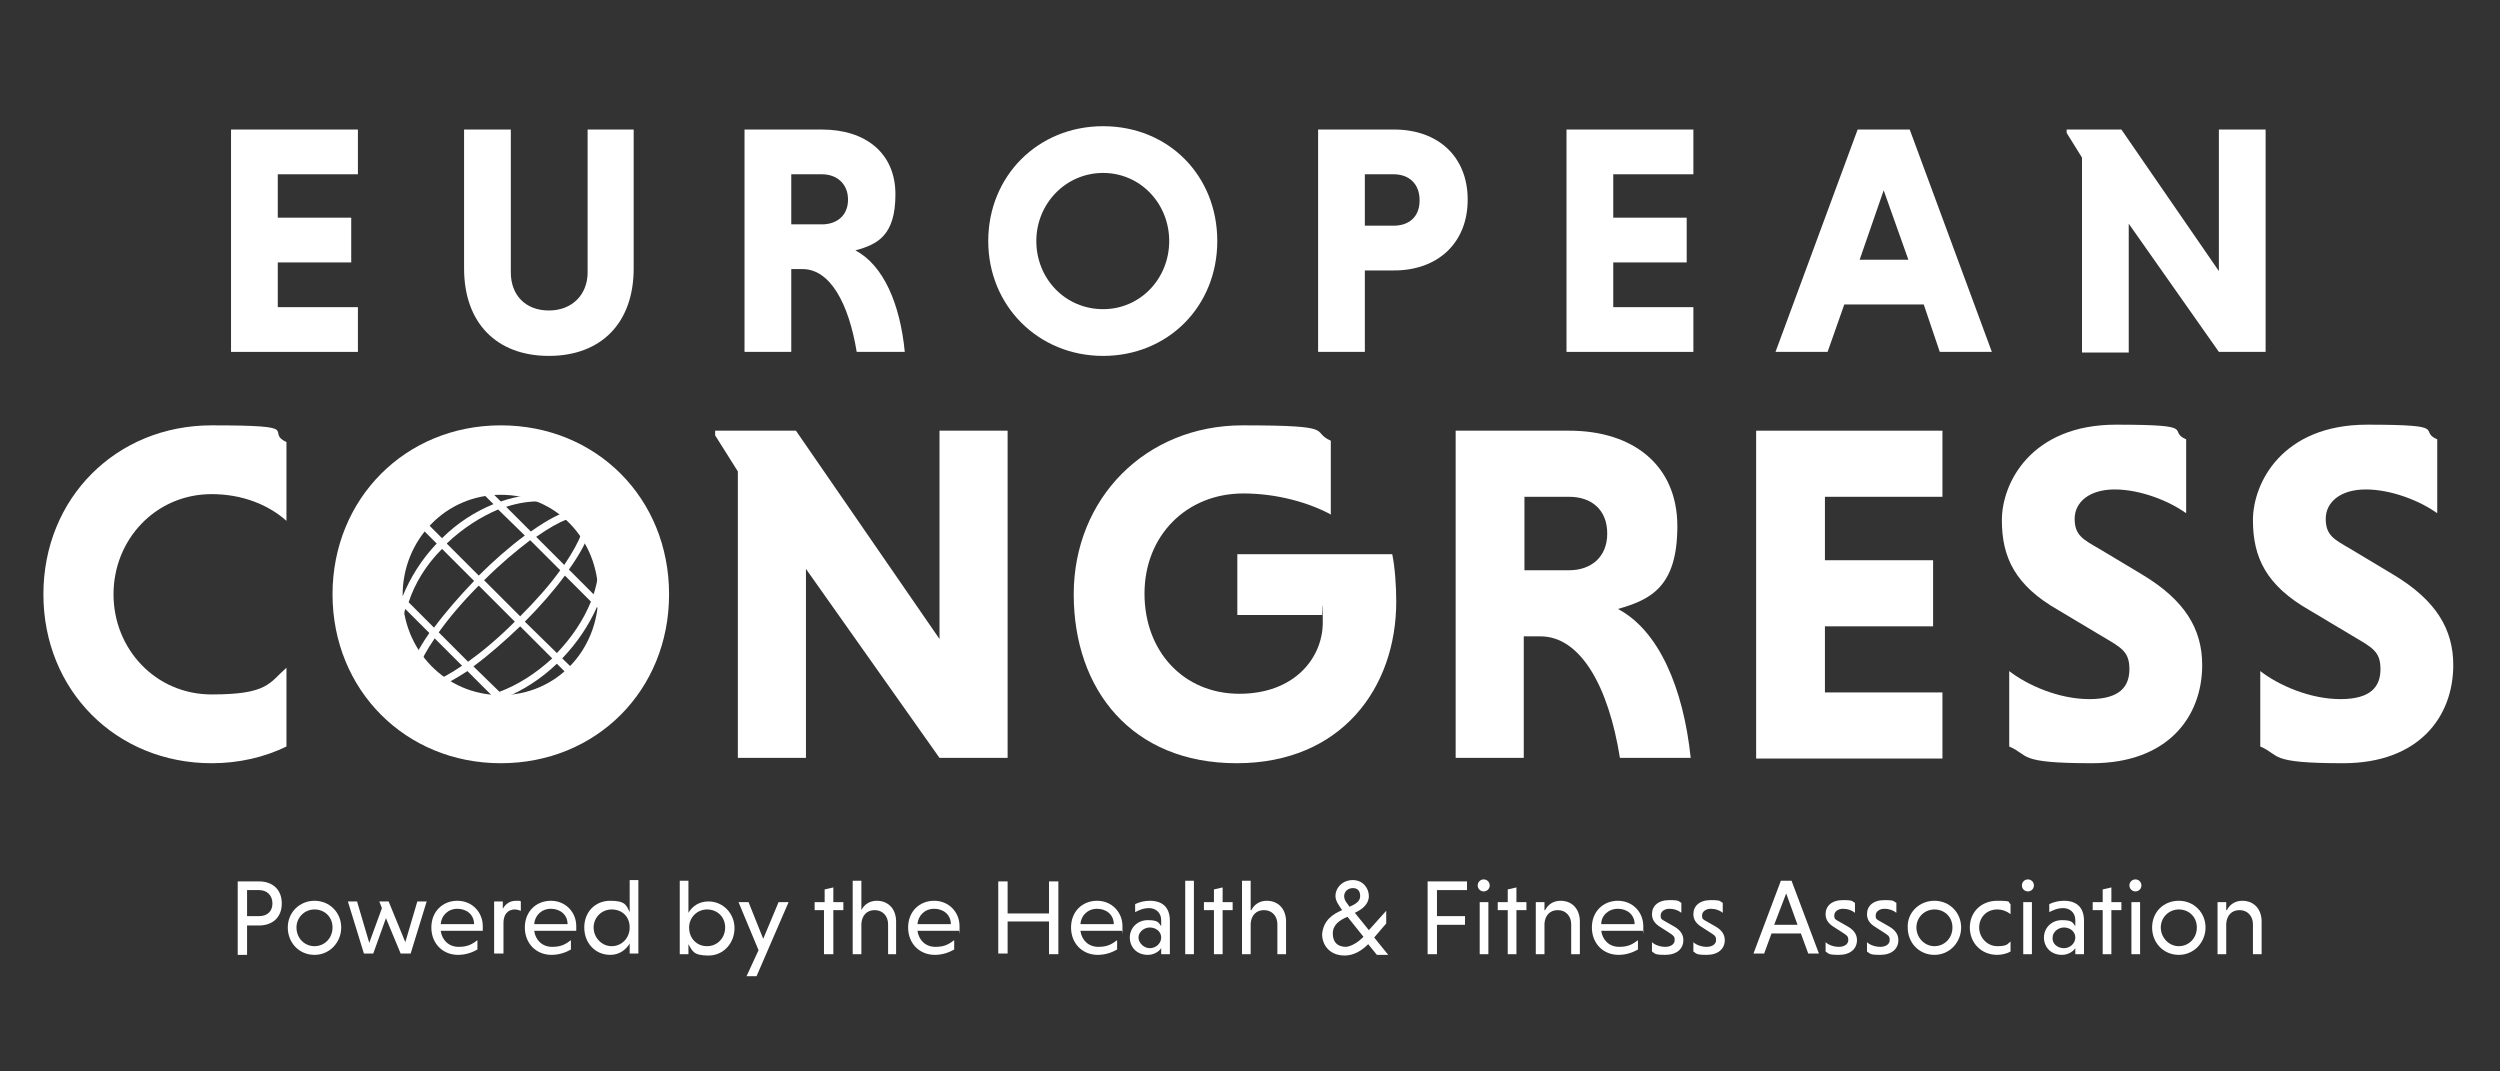
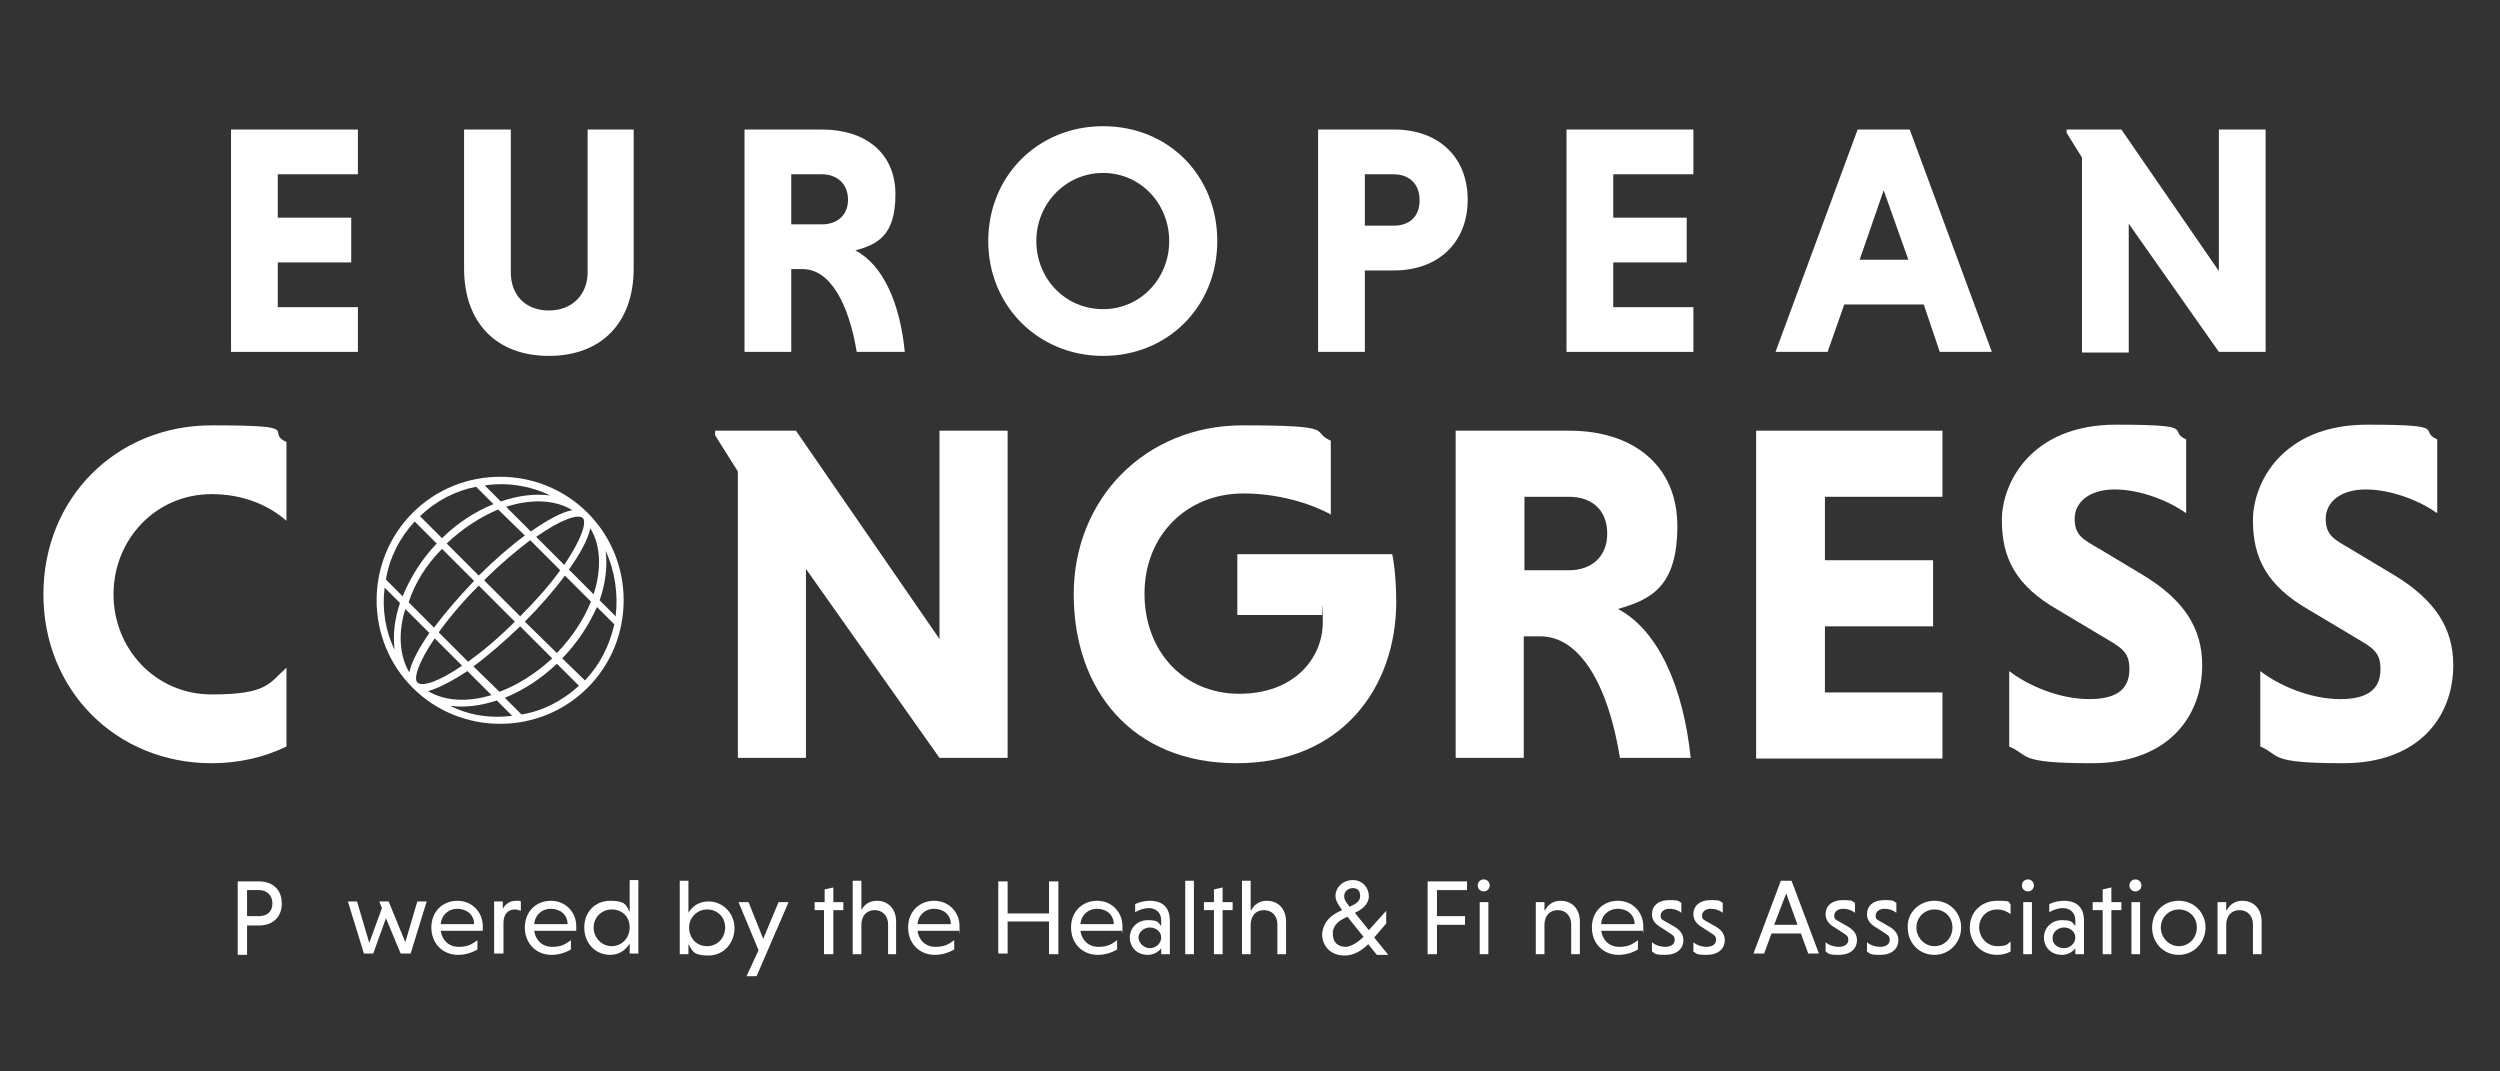
<svg xmlns="http://www.w3.org/2000/svg" id="Layer_1" version="1.1" viewBox="0 0 374.4 160.4">
  <rect x="0" y="0" width="374.4" height="160.4" fill="#333333" stroke="none" />
  <defs>
    <style>
      .st0 {
        fill: #fff;
      }
    </style>
  </defs>
  <g>
    <path class="st0" d="M42.9,111.8c-3.3,1.6-7.1,2.5-11.2,2.5-14.3,0-25.2-10.9-25.2-25.3s10.9-25.3,25.2-25.3,7.8.9,11.2,2.5v11.8c-2.7-2.4-6.6-4-11.2-4-8.4,0-14.7,6.8-14.7,15s6.3,15,14.7,15,8.6-1.7,11.2-4v11.8Z" />
-     <path class="st0" d="M75,63.7c14.3,0,25.2,10.9,25.2,25.3s-10.9,25.3-25.2,25.3-25.2-11-25.2-25.3,10.9-25.3,25.2-25.3ZM75,104.1c8.3,0,14.6-6.7,14.6-15s-6.3-15-14.6-15-14.7,6.8-14.7,15,6.4,15,14.7,15Z" />
    <path class="st0" d="M120.7,85.2v28.3h-10.2v-42.9l-3.4-5.4v-.7h12.1l21.5,31.2v-31.2h10.2v49h-10.2l-20-28.3Z" />
    <path class="st0" d="M199.4,77.1c-3.3-1.8-8.1-3.2-13.2-3.2-8.5,0-14.8,6.3-14.8,15s5.9,15,14.2,15,12.5-5.4,12.5-10.7-.1-.8-.1-1.1h-12.7v-9.1h23.2c.4,1.9.6,4.7.6,7.1,0,12.9-8.2,24.2-23.9,24.2s-24.4-11-24.4-25.3,10.7-25.3,25.3-25.3,10,.9,13.2,2.3v11.1h0Z" />
    <path class="st0" d="M218.1,64.5h16.9c9.6,0,16.2,5.2,16.2,14.3s-4,11-8.9,12.4c6.1,3.2,9.8,11.8,10.9,22.3h-10.6c-1.7-10.7-5.9-18.2-11.9-18.2h-2.5v18.2h-10.2v-49h.1ZM235,74.4h-6.7v11h6.7c3.2,0,5.7-1.9,5.7-5.5s-2.4-5.5-5.7-5.5Z" />
    <path class="st0" d="M263,113.5v-49h27.9v9.9h-17.6v9.5h16.2v9.9h-16.2v9.9h17.6v9.9h-27.9Z" />
    <path class="st0" d="M327.3,76.8c-2.5-1.8-6.8-3.5-10.6-3.5s-6,1.9-6,4.4,1.3,3.1,3.7,4.5l6.5,3.9c6.3,3.8,8.9,8.1,8.9,13.5,0,7.7-5.1,14.7-16.5,14.7s-9.3-1.2-12.4-2.5v-11.3c2.7,2.1,7.4,4.2,12,4.2s6-1.9,6-4.5-1.2-3.2-3.9-4.8l-6.7-4c-6.5-3.7-8.5-7.9-8.5-13.5s4.4-14.3,17.1-14.3,7.5.9,10.5,2.2v11s-.1,0-.1,0Z" />
    <path class="st0" d="M364.9,76.8c-2.5-1.8-6.8-3.5-10.6-3.5s-6,1.9-6,4.4,1.3,3.1,3.7,4.5l6.5,3.9c6.3,3.8,8.9,8.1,8.9,13.5,0,7.7-5.1,14.7-16.5,14.7s-9.3-1.2-12.4-2.5v-11.3c2.7,2.1,7.4,4.2,12,4.2s6-1.9,6-4.5-1.2-3.2-3.9-4.8l-6.7-4c-6.5-3.7-8.5-7.9-8.5-13.5s4.4-14.3,17.1-14.3,7.5.9,10.5,2.2v11s-.1,0-.1,0Z" />
  </g>
  <g>
    <path class="st0" d="M34.6,52.7V19.4h19v6.7h-12v6.5h11v6.7h-11v6.7h12v6.7h-19Z" />
    <path class="st0" d="M94.9,19.4v20.8c0,8.2-4.9,13.1-12.7,13.1s-12.7-4.9-12.7-13.1v-20.8h7v21.4c0,3.4,2.2,5.7,5.7,5.7s5.8-2.4,5.8-5.7v-21.4s6.9,0,6.9,0Z" />
    <path class="st0" d="M111.6,19.4h11.5c6.5,0,11,3.5,11,9.7s-2.7,7.5-6,8.4c4.2,2.2,6.7,8,7.4,15.2h-7.2c-1.2-7.3-4-12.4-8.1-12.4h-1.7v12.4h-7V19.4h0ZM123.1,26.1h-4.6v7.5h4.6c2.2,0,3.9-1.3,3.9-3.7s-1.7-3.8-3.9-3.8Z" />
    <path class="st0" d="M165.2,18.9c9.8,0,17.1,7.4,17.1,17.2s-7.4,17.2-17.1,17.2-17.2-7.5-17.2-17.2,7.4-17.2,17.2-17.2ZM165.2,46.3c5.6,0,9.9-4.6,9.9-10.2s-4.3-10.2-9.9-10.2-10,4.6-10,10.2,4.3,10.2,10,10.2Z" />
    <path class="st0" d="M197.4,19.4h11.4c6.5,0,11,4,11,10.5s-4.5,10.6-11,10.6h-4.4v12.2h-7V19.4ZM208.7,26.1h-4.3v7.7h4.3c2.3,0,3.9-1.3,3.9-3.8s-1.6-3.9-3.9-3.9Z" />
    <path class="st0" d="M234.6,52.7V19.4h19v6.7h-12v6.5h11v6.7h-11v6.7h12v6.7h-19Z" />
    <path class="st0" d="M288.1,45.6h-11.9l-2.5,7.1h-7.8l12.3-33.3h7.8l12.3,33.3h-7.8l-2.4-7.1ZM278.5,38.9h7.3l-3.7-10.4-3.6,10.4h0Z" />
    <path class="st0" d="M318.8,33.5v19.3h-7v-29.2l-2.3-3.7v-.5h8.2l14.6,21.2v-21.2h7v33.3h-7l-13.5-19.2h0Z" />
  </g>
  <path class="st0" d="M88,76.8c-7.2-7.2-19-7.2-26.2,0s-7.2,19,0,26.2,19,7.2,26.2,0,7.2-19,0-26.2ZM62.1,78.1l3.3,3.3c-2.3,2.4-4,5.2-5.1,7.9l-2.5-2.5c.5-3.2,2-6.2,4.3-8.7ZM78.6,93.1c2.2-2.2,4.3-4.6,6-6.9l3.9,3.9c-1.1,2.7-2.8,5.3-5.1,7.7l-4.8-4.7ZM72.5,86.9c2.5-2.5,4.8-4.4,6.9-6l4.5,4.5c-1.5,2.1-3.5,4.4-6,6.9l-5.4-5.4ZM77.1,93.1c-2.5,2.5-4.9,4.5-7,6l-4.4-4.4c1.5-2.1,3.5-4.5,6-7l5.4,5.4ZM85.2,85.3c1.7-2.4,2.9-4.6,3.2-6.2,1.6,2.6,1.7,6.2.5,9.9,0,0-3.7-3.7-3.7-3.7ZM84.5,84.6l-4.2-4.2c3.7-2.6,6.3-3.5,7-2.8.6.7-.3,3.3-2.8,7ZM79.5,79.6l-3.7-3.7c3.7-1.2,7.3-1.1,9.9.5-1.6.3-3.8,1.5-6.2,3.2ZM78.6,80.2c-2.3,1.7-4.7,3.8-6.9,6l-4.8-4.8c2.4-2.3,5.1-4,7.7-5.1,0,0,4,3.9,4,3.9ZM66.2,80.6l-3.3-3.3c2.4-2.3,5.3-3.8,8.4-4.4l2.6,2.6c-2.7,1.1-5.4,2.8-7.7,5.1ZM66.2,82.2l4.8,4.8c-2.2,2.3-4.3,4.7-6,7l-3.8-3.8c.9-2.8,2.6-5.6,5-8ZM64.3,94.8c-1.6,2.3-2.7,4.4-3,5.9-1.5-2.5-1.7-6-.6-9.5l3.6,3.6ZM65.1,95.6l4.1,4.1c-3.5,2.4-6,3.2-6.7,2.5-.6-.6.2-3.1,2.6-6.6ZM70,100.5l3.6,3.6c-3.6,1.1-7,.9-9.5-.6,1.5-.4,3.6-1.5,5.9-3ZM70.9,99.8c2.3-1.7,4.7-3.8,7-6l4.8,4.8c-2.5,2.3-5.2,4-7.9,5l-3.9-3.8ZM83.4,99.4l3.3,3.3c-2.5,2.3-5.5,3.8-8.6,4.3l-2.5-2.5c2.7-1.1,5.4-2.8,7.8-5.1ZM84.2,98.6c2.3-2.4,4-5,5.2-7.7l2.6,2.6c-.7,3.1-2.1,6-4.4,8.4,0,0-3.4-3.3-3.4-3.3ZM92.2,92.3l-2.4-2.4c.9-2.6,1.2-5.1.9-7.4,1.4,3,1.9,6.5,1.5,9.8ZM82.4,74.2c-2.3-.3-4.8,0-7.4.9l-2.4-2.4c3.2-.5,6.7,0,9.8,1.5ZM57.6,88l2.3,2.3c-.8,2.4-1.1,4.8-.8,7-1.4-2.8-1.9-6.1-1.5-9.3ZM67.4,105.7c2.2.3,4.6,0,7-.8l2.3,2.3c-3.1.4-6.3,0-9.3-1.5Z" />
  <g>
    <path class="st0" d="M35.6,132h3.2c2,0,3.4,1.2,3.4,3.3s-1.4,3.3-3.4,3.3h-1.8v4.4h-1.4v-11ZM38.8,133.3h-1.8v3.9h1.8c1.1,0,2-.6,2-1.9s-.9-2-2-2Z" />
-     <path class="st0" d="M47.1,134.9c2.3,0,4,1.8,4,4s-1.7,4.1-4,4.1-4-1.8-4-4.1,1.8-4,4-4ZM47.1,141.7c1.5,0,2.7-1.2,2.7-2.8s-1.2-2.7-2.7-2.7-2.7,1.2-2.7,2.7c0,1.6,1.2,2.8,2.7,2.8Z" />
    <path class="st0" d="M53.5,135.1l1.8,6.1,1.9-5.2-.4-1h1.4l2.5,6.1,1.8-6.1h1.4l-2.4,7.8h-1.5l-2.2-5.3-1.9,5.3h-1.4l-2.4-7.8h1.4Z" />
    <path class="st0" d="M66,139.4c.2,1.4,1.2,2.4,2.7,2.4s2.1-.5,2.8-1v1.4c-.7.4-1.7.8-2.9.8-2.3,0-4-1.7-4-4.1s1.7-4,3.9-4,3.8,1.7,3.8,3.8,0,.6,0,.7h-6.3ZM66,138.4h5c0-1.4-1.1-2.3-2.5-2.3s-2.4,1-2.5,2.3Z" />
    <path class="st0" d="M75.3,136.1c.4-.7,1-1.2,2-1.2s.4,0,.7.1v1.4c-.3-.1-.6-.2-.9-.2-1.1,0-1.7.8-1.7,2v4.6h-1.4v-7.8h1.3v1.1h0Z" />
    <path class="st0" d="M80,139.4c.2,1.4,1.2,2.4,2.7,2.4s2.1-.5,2.8-1v1.4c-.7.4-1.7.8-2.9.8-2.3,0-4-1.7-4-4.1s1.7-4,3.9-4,3.8,1.7,3.8,3.8,0,.6,0,.7h-6.3ZM80,138.4h5c0-1.4-1.1-2.3-2.5-2.3s-2.4,1-2.5,2.3Z" />
-     <path class="st0" d="M94.3,141.3c-.6,1-1.6,1.7-2.9,1.7-2.3,0-3.9-1.8-3.9-4.1s1.6-4,3.9-4,2.4.7,2.9,1.7v-4.8h1.3v11h-1.3v-1.5h0ZM91.6,136.2c-1.5,0-2.7,1.2-2.7,2.7s1.2,2.8,2.7,2.8,2.7-1.2,2.7-2.8-1.1-2.7-2.7-2.7Z" />
+     <path class="st0" d="M94.3,141.3c-.6,1-1.6,1.7-2.9,1.7-2.3,0-3.9-1.8-3.9-4.1s1.6-4,3.9-4,2.4.7,2.9,1.7v-4.8h1.3v11h-1.3v-1.5h0M91.6,136.2c-1.5,0-2.7,1.2-2.7,2.7s1.2,2.8,2.7,2.8,2.7-1.2,2.7-2.8-1.1-2.7-2.7-2.7Z" />
    <path class="st0" d="M103.1,142.9h-1.3v-11h1.3v4.8c.6-1,1.6-1.7,3-1.7,2.2,0,3.9,1.8,3.9,4s-1.6,4.1-3.9,4.1-2.4-.7-3-1.7v1.5h0ZM105.9,141.7c1.5,0,2.7-1.2,2.7-2.8s-1.2-2.7-2.7-2.7-2.7,1.2-2.7,2.7c0,1.6,1.1,2.8,2.7,2.8Z" />
    <path class="st0" d="M113.6,142.3l-3-7.2h1.5l2.2,5.5,2.3-5.5h1.5l-4.8,11.1h-1.5l1.8-3.9h0Z" />
    <path class="st0" d="M123.4,142.9v-6.6h-1.4v-1.2h1.5v-1.9l1.3-.3v2.2h1.5v1.2h-1.5v6.6h-1.4Z" />
    <path class="st0" d="M129,136.3c.4-.8,1.2-1.4,2.3-1.4,1.8,0,2.9,1.3,2.9,3.1v4.9h-1.2v-4.5c0-1.2-.8-2.1-2-2.1s-1.9.8-2,2v4.6h-1.3v-11h1.3v4.4Z" />
    <path class="st0" d="M137.4,139.4c.2,1.4,1.2,2.4,2.7,2.4s2.1-.5,2.8-1v1.4c-.7.4-1.7.8-2.9.8-2.3,0-4-1.7-4-4.1s1.7-4,3.9-4,3.8,1.7,3.8,3.8,0,.6-.1.7h-6.2ZM137.4,138.4h5c0-1.4-1.1-2.3-2.5-2.3s-2.4,1-2.5,2.3Z" />
    <path class="st0" d="M157.1,138h-6.2v4.8h-1.4v-10.8h1.4v4.8h6.2v-4.8h1.4v10.9h-1.4v-4.9Z" />
    <path class="st0" d="M161.8,139.4c.2,1.4,1.2,2.4,2.7,2.4s2.1-.5,2.8-1v1.4c-.7.4-1.7.8-2.9.8-2.3,0-4-1.7-4-4.1s1.7-4,3.9-4,3.8,1.7,3.8,3.8,0,.6-.1.7h-6.2ZM161.8,138.4h5c0-1.4-1.1-2.3-2.5-2.3s-2.4,1-2.5,2.3Z" />
    <path class="st0" d="M170,135.4c.6-.3,1.4-.5,2.2-.5,1.8,0,3,.9,3,3v5h-1.3v-.9c-.4.6-1.2,1-2,1-1.7,0-2.7-1.2-2.7-2.6s1.1-2.6,2.7-2.6,1.6.4,2,.9v-.9c0-1.2-.9-1.8-1.8-1.8s-1.5.3-2.1.6v-1.2h0ZM172.2,142c.9,0,1.7-.7,1.7-1.6s-.8-1.5-1.7-1.5-1.7.7-1.7,1.5.8,1.6,1.7,1.6Z" />
    <path class="st0" d="M178.8,142.9h-1.3v-11h1.3v11Z" />
    <path class="st0" d="M181.8,142.9v-6.6h-1.5v-1.2h1.5v-1.9l1.3-.3v2.2h1.5v1.2h-1.5v6.6h-1.3Z" />
    <path class="st0" d="M187.4,136.3c.4-.8,1.2-1.4,2.3-1.4,1.8,0,2.9,1.3,2.9,3.1v4.9h-1.3v-4.5c0-1.2-.8-2.1-2-2.1s-1.9.8-2,2v4.6h-1.3v-11h1.3v4.4h.1Z" />
    <path class="st0" d="M201,136.3h0c-.5-.7-1-1.4-1-2.1,0-1.3,1.1-2.4,2.6-2.4s2.4,1.2,2.4,2.4-1,2-2.1,2.5l2.1,2.6,2.6-2.9v1.9l-1.8,2.1,2.1,2.6h-1.7l-1.3-1.6c-.9.9-2.1,1.7-3.5,1.7-2.4,0-3.4-1.7-3.4-3.2.2-2.1,1.6-3,3-3.6h0ZM204.2,140.3l-2.4-3c-1.2.5-2.2,1.2-2.2,2.5s.7,2,2,2c.9-.1,1.9-.8,2.6-1.5h0ZM202.1,135.8c.9-.4,1.6-.8,1.6-1.6s-.4-1.2-1.1-1.2-1.3.5-1.3,1.2.5,1.1.8,1.6h0Z" />
    <path class="st0" d="M215.2,138.5v4.4h-1.4v-10.9h5.9v1.3h-4.5v3.9h4.2v1.3h-4.2Z" />
    <path class="st0" d="M222.2,131.7c.5,0,.9.4.9.9s-.4.9-.9.9-.9-.4-.9-.9.4-.9.9-.9ZM222.9,142.9h-1.3v-7.8h1.3v7.8Z" />
-     <path class="st0" d="M225.8,142.9v-6.6h-1.5v-1.2h1.5v-1.9l1.3-.3v2.2h1.5v1.2h-1.5v6.6h-1.3Z" />
    <path class="st0" d="M231.4,136.3c.4-.8,1.2-1.4,2.3-1.4,1.8,0,2.9,1.3,2.9,3.1v4.9h-1.3v-4.5c0-1.2-.8-2.1-2-2.1s-1.9.8-2,2v4.6h-1.3v-7.8h1.3v1.2h.1Z" />
    <path class="st0" d="M239.8,139.4c.2,1.4,1.2,2.4,2.7,2.4s2.1-.5,2.8-1v1.4c-.7.4-1.7.8-2.9.8-2.3,0-4-1.7-4-4.1s1.7-4,3.9-4,3.8,1.7,3.8,3.8,0,.6-.1.7h-6.2ZM239.8,138.4h5c0-1.4-1.1-2.3-2.5-2.3s-2.5,1-2.5,2.3Z" />
    <path class="st0" d="M251.8,136.7c-.5-.4-1.1-.6-1.8-.6s-1.3.4-1.3,1,.2.6.7.9l1.4.8c1,.6,1.3,1.3,1.3,2,0,1.3-1,2.2-2.7,2.2s-1.5-.2-2-.5v-1.4c.4.4,1.2.7,2,.7s1.4-.4,1.4-1-.2-.7-.8-1.1l-1.4-.9c-.8-.5-1.2-1.1-1.2-1.9,0-1.2.9-2.1,2.6-2.1s1.3.2,1.8.4v1.5h0Z" />
    <path class="st0" d="M258,136.7c-.5-.4-1.1-.6-1.8-.6s-1.3.4-1.3,1,.2.6.7.9l1.4.8c1,.6,1.3,1.3,1.3,2,0,1.3-1,2.2-2.7,2.2s-1.5-.2-2-.5v-1.4c.4.4,1.2.7,2,.7s1.4-.4,1.4-1-.2-.7-.8-1.1l-1.4-.9c-.8-.5-1.2-1.1-1.2-1.9,0-1.2.9-2.1,2.6-2.1s1.3.2,1.8.4v1.5h0Z" />
    <path class="st0" d="M269.7,139.8h-4.4l-1.1,3h-1.6l4.1-10.9h1.6l4.1,10.9h-1.6l-1.1-3ZM265.7,138.5h3.5l-1.7-4.7-1.8,4.7Z" />
    <path class="st0" d="M277.8,136.7c-.5-.4-1.1-.6-1.8-.6s-1.3.4-1.3,1,.2.6.7.9l1.4.8c1,.6,1.3,1.3,1.3,2,0,1.3-1,2.2-2.7,2.2s-1.5-.2-2-.5v-1.4c.4.4,1.2.7,2,.7s1.4-.4,1.4-1-.2-.7-.8-1.1l-1.4-.9c-.8-.5-1.2-1.1-1.2-1.9,0-1.2.9-2.1,2.6-2.1s1.3.2,1.8.4v1.5h0Z" />
    <path class="st0" d="M284,136.7c-.5-.4-1.1-.6-1.8-.6s-1.3.4-1.3,1,.2.6.7.9l1.4.8c1,.6,1.3,1.3,1.3,2,0,1.3-1,2.2-2.7,2.2s-1.5-.2-2-.5v-1.4c.4.4,1.2.7,2,.7s1.4-.4,1.4-1-.2-.7-.8-1.1l-1.4-.9c-.8-.5-1.2-1.1-1.2-1.9,0-1.2.9-2.1,2.6-2.1s1.3.2,1.8.4v1.5h0Z" />
    <path class="st0" d="M289.7,134.9c2.3,0,4,1.8,4,4s-1.7,4.1-4,4.1-4-1.8-4-4.1c-.1-2.2,1.7-4,4-4ZM289.7,141.7c1.5,0,2.7-1.2,2.7-2.8s-1.2-2.7-2.7-2.7-2.7,1.2-2.7,2.7,1.2,2.8,2.7,2.8Z" />
    <path class="st0" d="M301.1,142.5c-.5.3-1.3.5-2,.5-2.4,0-4.1-1.8-4.1-4.1s1.7-4,4.1-4,1.5.2,2,.5v1.5c-.5-.4-1.2-.7-2-.7-1.6,0-2.7,1.2-2.7,2.7s1.2,2.8,2.7,2.8,1.5-.3,2-.7v1.5Z" />
    <path class="st0" d="M303.7,131.7c.5,0,.9.4.9.9s-.4.9-.9.9-.9-.4-.9-.9.4-.9.9-.9ZM304.3,142.9h-1.3v-7.8h1.3v7.8Z" />
    <path class="st0" d="M306.9,135.4c.6-.3,1.4-.5,2.2-.5,1.8,0,3,.9,3,3v5h-1.3v-.9c-.4.6-1.2,1-2,1-1.7,0-2.7-1.2-2.7-2.6s1.1-2.6,2.7-2.6,1.6.4,2,.9v-.9c0-1.2-.9-1.8-1.8-1.8s-1.5.3-2.1.6v-1.2h0ZM309.1,142c.9,0,1.7-.7,1.7-1.6s-.8-1.5-1.7-1.5-1.7.7-1.7,1.5c-.1.9.7,1.6,1.7,1.6Z" />
    <path class="st0" d="M314.9,142.9v-6.6h-1.5v-1.2h1.5v-1.9l1.3-.3v2.2h1.5v1.2h-1.5v6.6h-1.3Z" />
    <path class="st0" d="M319.8,131.7c.5,0,.9.4.9.9s-.4.9-.9.9-.9-.4-.9-.9.4-.9.9-.9ZM320.5,142.9h-1.3v-7.8h1.3v7.8Z" />
    <path class="st0" d="M326.3,134.9c2.3,0,4,1.8,4,4s-1.7,4.1-4,4.1-4-1.8-4-4.1,1.7-4,4-4ZM326.3,141.7c1.5,0,2.7-1.2,2.7-2.8s-1.2-2.7-2.7-2.7-2.7,1.2-2.7,2.7,1.2,2.8,2.7,2.8Z" />
    <path class="st0" d="M333.5,136.3c.4-.8,1.2-1.4,2.3-1.4,1.8,0,2.9,1.3,2.9,3.1v4.9h-1.3v-4.5c0-1.2-.8-2.1-2-2.1s-1.9.8-2,2v4.6h-1.3v-7.8h1.3v1.2h.1Z" />
  </g>
</svg>